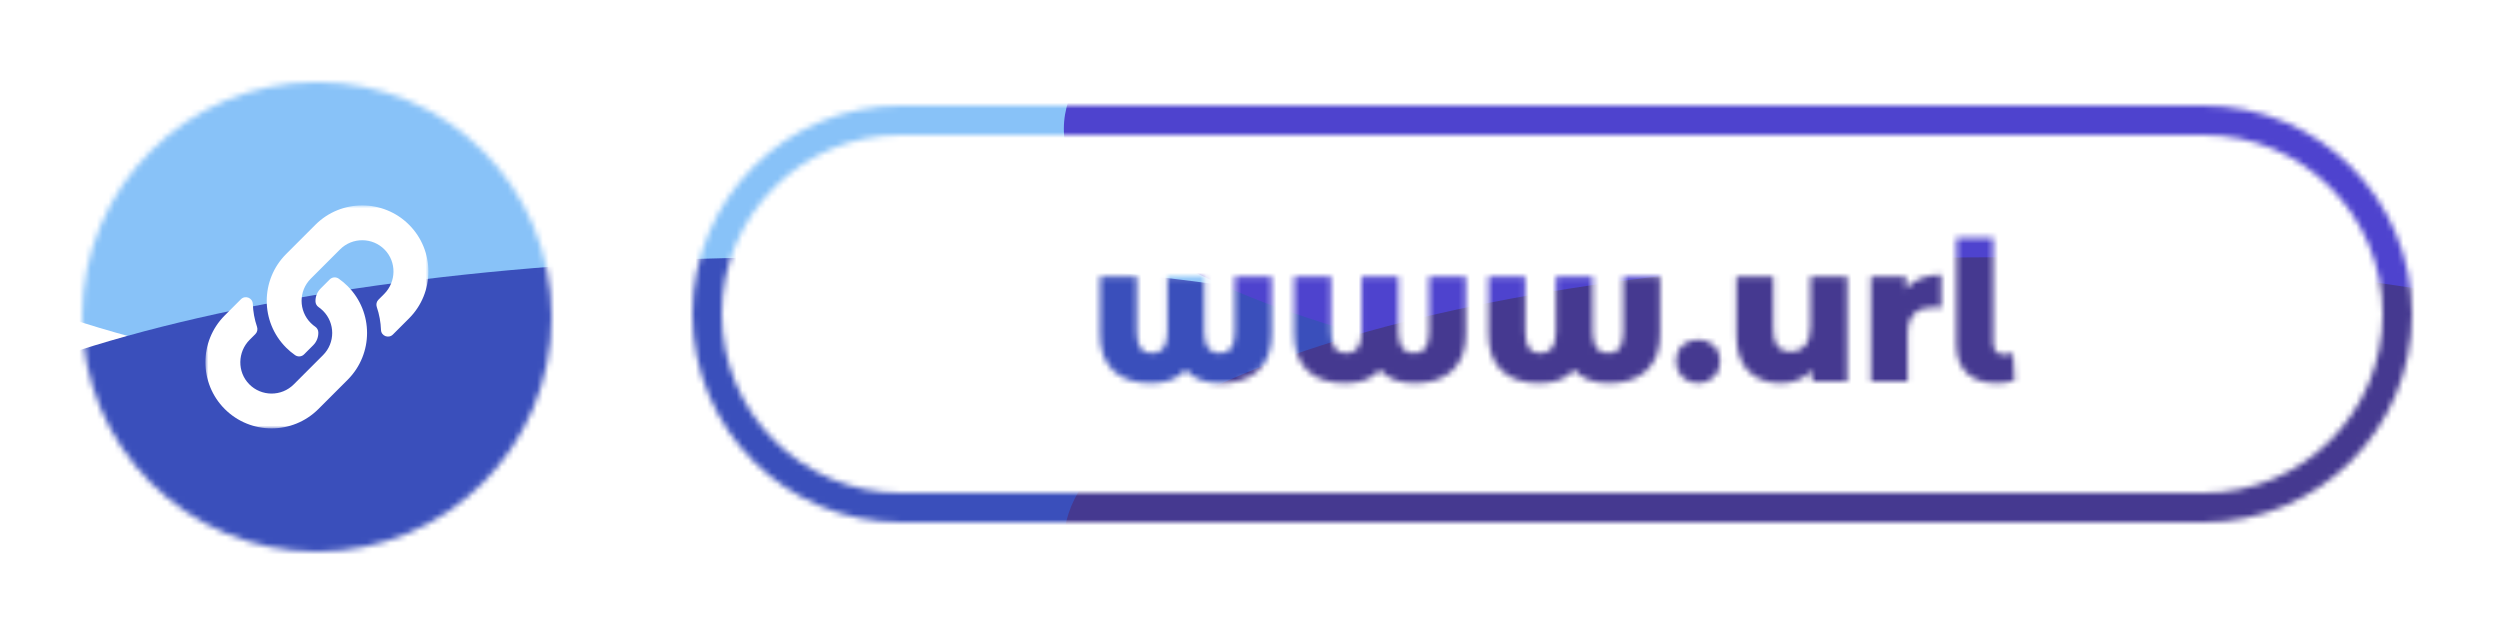
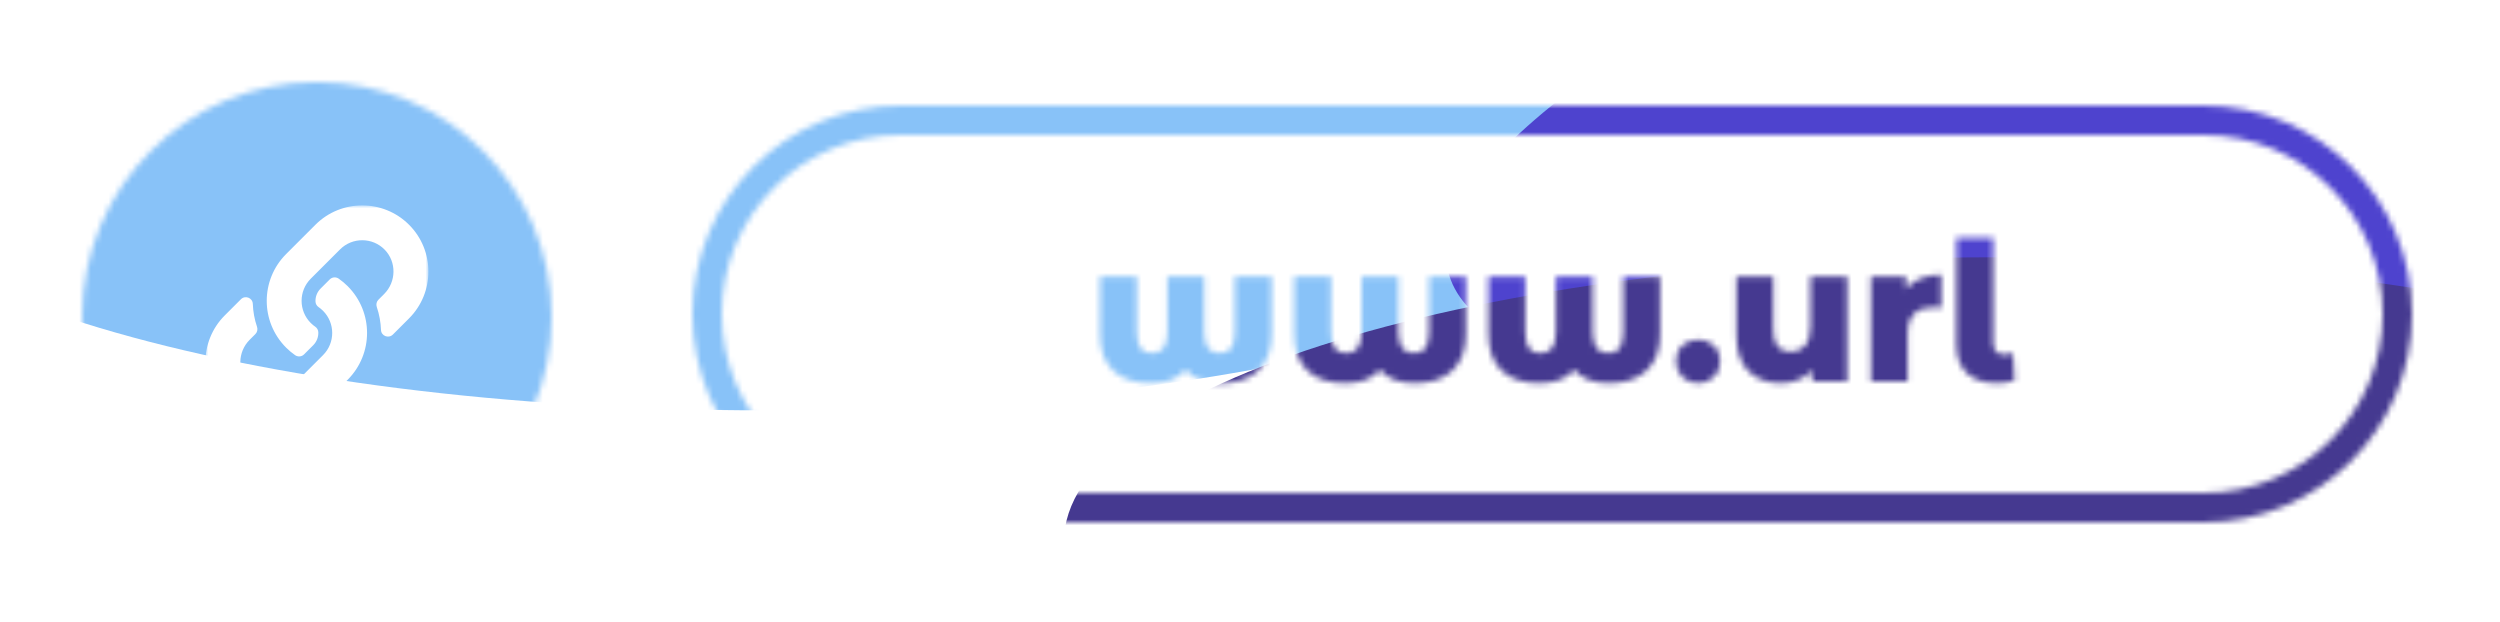
<svg xmlns="http://www.w3.org/2000/svg" width="426" height="106" viewBox="0 0 426 106" fill="none">
  <mask id="mask0_572_6965" style="mask-type:alpha" maskUnits="userSpaceOnUse" x="14" y="14" width="397" height="80">
    <path d="M375.5 20.5H153.5C135.275 20.5 120.5 35.275 120.5 53.5C120.5 71.725 135.275 86.5 153.5 86.5H375.5C393.725 86.5 408.5 71.725 408.5 53.5C408.5 35.275 393.725 20.5 375.5 20.5Z" stroke="black" stroke-width="5" />
    <path d="M216.682 47.114V56.981C216.682 59.643 215.912 61.7 214.372 63.152C212.854 64.582 210.709 65.297 207.937 65.297C205.341 65.297 203.372 64.538 202.03 63.02C200.732 64.538 198.774 65.297 196.156 65.297C193.362 65.297 191.206 64.582 189.688 63.152C188.192 61.7 187.444 59.643 187.444 56.981V47.114H193.714V56.552C193.714 57.806 193.923 58.73 194.341 59.324C194.759 59.896 195.408 60.182 196.288 60.182C197.168 60.182 197.828 59.885 198.268 59.291C198.708 58.697 198.928 57.784 198.928 56.552V47.114H205.198V56.552C205.198 57.784 205.418 58.697 205.858 59.291C206.298 59.885 206.958 60.182 207.838 60.182C208.718 60.182 209.367 59.896 209.785 59.324C210.203 58.73 210.412 57.806 210.412 56.552V47.114H216.682ZM249.778 47.114V56.981C249.778 59.643 249.008 61.7 247.468 63.152C245.95 64.582 243.805 65.297 241.033 65.297C238.437 65.297 236.468 64.538 235.126 63.02C233.828 64.538 231.87 65.297 229.252 65.297C226.458 65.297 224.302 64.582 222.784 63.152C221.288 61.7 220.54 59.643 220.54 56.981V47.114H226.81V56.552C226.81 57.806 227.019 58.73 227.437 59.324C227.855 59.896 228.504 60.182 229.384 60.182C230.264 60.182 230.924 59.885 231.364 59.291C231.804 58.697 232.024 57.784 232.024 56.552V47.114H238.294V56.552C238.294 57.784 238.514 58.697 238.954 59.291C239.394 59.885 240.054 60.182 240.934 60.182C241.814 60.182 242.463 59.896 242.881 59.324C243.299 58.73 243.508 57.806 243.508 56.552V47.114H249.778ZM282.875 47.114V56.981C282.875 59.643 282.105 61.7 280.565 63.152C279.047 64.582 276.902 65.297 274.13 65.297C271.534 65.297 269.565 64.538 268.223 63.02C266.925 64.538 264.967 65.297 262.349 65.297C259.555 65.297 257.399 64.582 255.881 63.152C254.385 61.7 253.637 59.643 253.637 56.981V47.114H259.907V56.552C259.907 57.806 260.116 58.73 260.534 59.324C260.952 59.896 261.601 60.182 262.481 60.182C263.361 60.182 264.021 59.885 264.461 59.291C264.901 58.697 265.121 57.784 265.121 56.552V47.114H271.391V56.552C271.391 57.784 271.611 58.697 272.051 59.291C272.491 59.885 273.151 60.182 274.031 60.182C274.911 60.182 275.56 59.896 275.978 59.324C276.396 58.73 276.605 57.806 276.605 56.552V47.114H282.875ZM289.343 65.297C288.287 65.297 287.396 64.945 286.67 64.241C285.944 63.537 285.581 62.646 285.581 61.568C285.581 60.468 285.933 59.577 286.637 58.895C287.363 58.213 288.265 57.872 289.343 57.872C290.443 57.872 291.345 58.213 292.049 58.895C292.753 59.577 293.105 60.468 293.105 61.568C293.105 62.646 292.742 63.537 292.016 64.241C291.312 64.945 290.421 65.297 289.343 65.297ZM314.762 47.114V65H308.789V63.086C308.129 63.812 307.337 64.362 306.413 64.736C305.489 65.11 304.51 65.297 303.476 65.297C301.166 65.297 299.318 64.615 297.932 63.251C296.568 61.887 295.886 59.841 295.886 57.113V47.114H302.156V56.09C302.156 57.432 302.409 58.411 302.915 59.027C303.421 59.643 304.158 59.951 305.126 59.951C306.116 59.951 306.919 59.61 307.535 58.928C308.173 58.224 308.492 57.157 308.492 55.727V47.114H314.762ZM324.774 49.259C325.412 48.445 326.237 47.84 327.249 47.444C328.283 47.026 329.46 46.817 330.78 46.817V52.46C330.208 52.394 329.735 52.361 329.361 52.361C328.019 52.361 326.963 52.724 326.193 53.45C325.445 54.176 325.071 55.287 325.071 56.783V65H318.801V47.114H324.774V49.259ZM340.33 65.297C338.13 65.297 336.414 64.736 335.182 63.614C333.972 62.47 333.367 60.842 333.367 58.73V40.514H339.637V58.4C339.637 59.06 339.802 59.566 340.132 59.918C340.484 60.27 340.968 60.446 341.584 60.446C342.09 60.446 342.563 60.336 343.003 60.116L343.267 64.835C342.321 65.143 341.342 65.297 340.33 65.297Z" fill="black" />
    <path d="M54 94C76.091 94 94 76.091 94 54C94 31.909 76.091 14 54 14C31.909 14 14 31.909 14 54C14 76.091 31.909 94 54 94Z" fill="#D9D9D9" />
  </mask>
  <g mask="url(#mask0_572_6965)">
    <g filter="url(#filter0_f_572_6965)">
      <path d="M130.361 69.922C218.926 69.922 290.722 48.449 290.722 21.96C290.722 -4.528 218.926 -26.001 130.361 -26.001C41.796 -26.001 -30 -4.528 -30 21.96C-30 48.449 41.796 69.922 130.361 69.922Z" fill="#88C2F8" />
    </g>
    <g filter="url(#filter1_f_572_6965)">
-       <path d="M136.45 140.999C228.378 140.999 302.9 119.251 302.9 92.423C302.9 65.595 228.378 43.847 136.45 43.847C44.522 43.847 -30 65.595 -30 92.423C-30 119.251 44.522 140.999 136.45 140.999Z" fill="#3A4FBB" />
-     </g>
+       </g>
    <g filter="url(#filter2_f_572_6965)">
-       <path d="M341.639 69.922C430.204 69.922 502 48.449 502 21.96C502 -4.528 430.204 -26.001 341.639 -26.001C253.074 -26.001 181.278 -4.528 181.278 21.96C181.278 48.449 253.074 69.922 341.639 69.922Z" fill="#4E43CE" />
+       <path d="M341.639 69.922C430.204 69.922 502 48.449 502 21.96C502 -4.528 430.204 -26.001 341.639 -26.001C181.278 48.449 253.074 69.922 341.639 69.922Z" fill="#4E43CE" />
    </g>
    <g filter="url(#filter3_f_572_6965)">
      <path d="M339.609 140.999C427.053 140.999 497.94 119.251 497.94 92.423C497.94 65.595 427.053 43.847 339.609 43.847C252.165 43.847 181.278 65.595 181.278 92.423C181.278 119.251 252.165 140.999 339.609 140.999Z" fill="#453990" />
    </g>
  </g>
  <mask id="mask1_572_6965" style="mask-type:luminance" maskUnits="userSpaceOnUse" x="35" y="35" width="38" height="38">
    <path d="M73 35H35V73H73V35Z" fill="white" />
  </mask>
  <g mask="url(#mask1_572_6965)">
    <path d="M59.241 48.76C63.675 53.198 63.614 60.315 59.267 64.686C59.259 64.695 59.25 64.705 59.241 64.714L54.253 69.701C49.854 74.1 42.697 74.099 38.299 69.701C33.9 65.303 33.9 58.145 38.299 53.747L41.053 50.993C41.783 50.263 43.041 50.748 43.079 51.78C43.127 53.096 43.363 54.417 43.798 55.693C43.946 56.125 43.84 56.603 43.517 56.926L42.546 57.897C40.466 59.977 40.401 63.364 42.46 65.465C44.54 67.586 47.959 67.598 50.055 65.503L55.042 60.516C57.135 58.423 57.126 55.042 55.042 52.958C54.767 52.684 54.491 52.471 54.275 52.322C54.122 52.217 53.996 52.078 53.906 51.915C53.816 51.753 53.766 51.572 53.759 51.386C53.73 50.602 54.008 49.794 54.627 49.174L56.19 47.612C56.6 47.202 57.242 47.152 57.718 47.483C58.262 47.863 58.772 48.29 59.241 48.76ZM69.701 38.299C65.303 33.901 58.146 33.9 53.747 38.299L48.759 43.286C48.75 43.295 48.741 43.305 48.733 43.314C44.386 47.685 44.325 54.802 48.759 59.241C49.228 59.71 49.738 60.137 50.282 60.517C50.757 60.848 51.4 60.798 51.81 60.388L53.373 58.826C53.992 58.206 54.27 57.398 54.241 56.614C54.234 56.428 54.183 56.247 54.094 56.085C54.004 55.922 53.878 55.783 53.725 55.678C53.509 55.529 53.232 55.316 52.958 55.042C50.874 52.958 50.865 49.577 52.958 47.484L57.945 42.497C60.041 40.402 63.46 40.414 65.54 42.535C67.599 44.636 67.534 48.023 65.454 50.103L64.483 51.074C64.16 51.397 64.054 51.875 64.202 52.307C64.637 53.583 64.873 54.904 64.921 56.22C64.959 57.252 66.216 57.737 66.947 57.007L69.701 54.253C74.1 49.855 74.1 42.697 69.701 38.299Z" fill="white" />
  </g>
  <defs>
    <filter id="filter0_f_572_6965" x="-86.971" y="-82.972" width="434.665" height="209.866" filterUnits="userSpaceOnUse" color-interpolation-filters="sRGB">
      <feFlood flood-opacity="0" result="BackgroundImageFix" />
      <feBlend mode="normal" in="SourceGraphic" in2="BackgroundImageFix" result="shape" />
      <feGaussianBlur stdDeviation="28.486" result="effect1_foregroundBlur_572_6965" />
    </filter>
    <filter id="filter1_f_572_6965" x="-86.971" y="-13.125" width="446.843" height="211.095" filterUnits="userSpaceOnUse" color-interpolation-filters="sRGB">
      <feFlood flood-opacity="0" result="BackgroundImageFix" />
      <feBlend mode="normal" in="SourceGraphic" in2="BackgroundImageFix" result="shape" />
      <feGaussianBlur stdDeviation="28.486" result="effect1_foregroundBlur_572_6965" />
    </filter>
    <filter id="filter2_f_572_6965" x="124.307" y="-82.972" width="434.665" height="209.866" filterUnits="userSpaceOnUse" color-interpolation-filters="sRGB">
      <feFlood flood-opacity="0" result="BackgroundImageFix" />
      <feBlend mode="normal" in="SourceGraphic" in2="BackgroundImageFix" result="shape" />
      <feGaussianBlur stdDeviation="28.486" result="effect1_foregroundBlur_572_6965" />
    </filter>
    <filter id="filter3_f_572_6965" x="124.307" y="-13.125" width="430.605" height="211.095" filterUnits="userSpaceOnUse" color-interpolation-filters="sRGB">
      <feFlood flood-opacity="0" result="BackgroundImageFix" />
      <feBlend mode="normal" in="SourceGraphic" in2="BackgroundImageFix" result="shape" />
      <feGaussianBlur stdDeviation="28.486" result="effect1_foregroundBlur_572_6965" />
    </filter>
  </defs>
</svg>